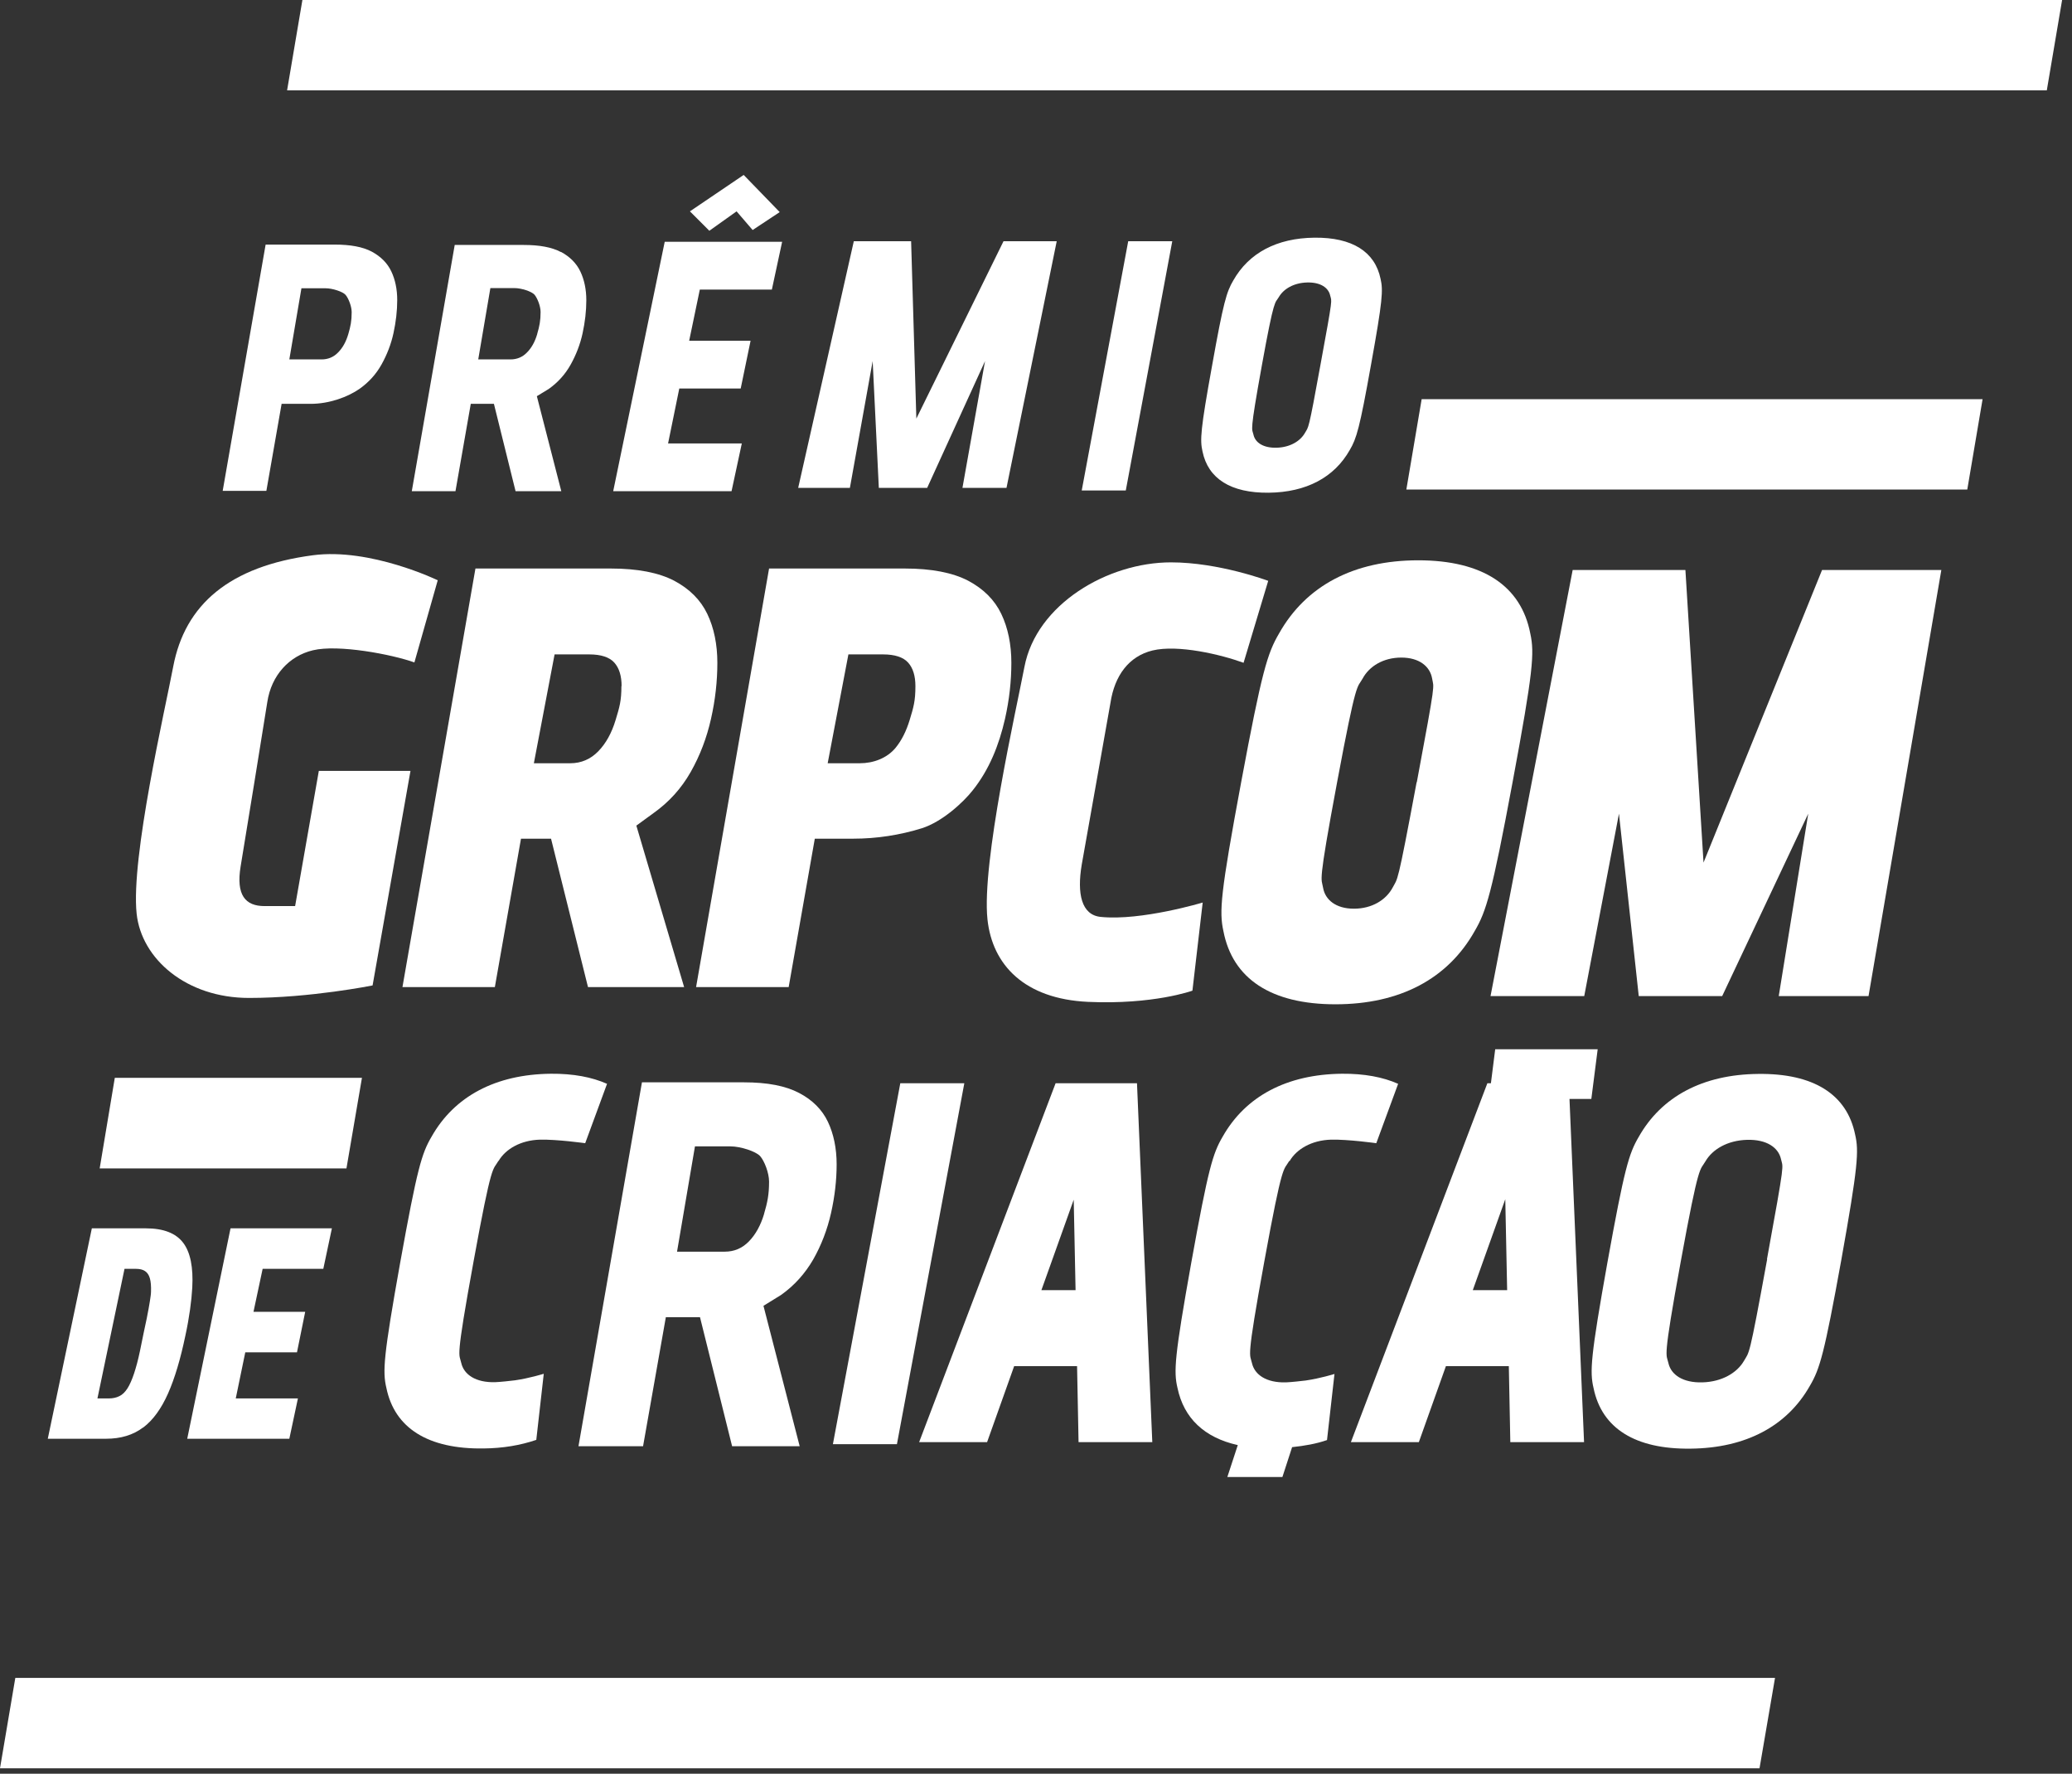
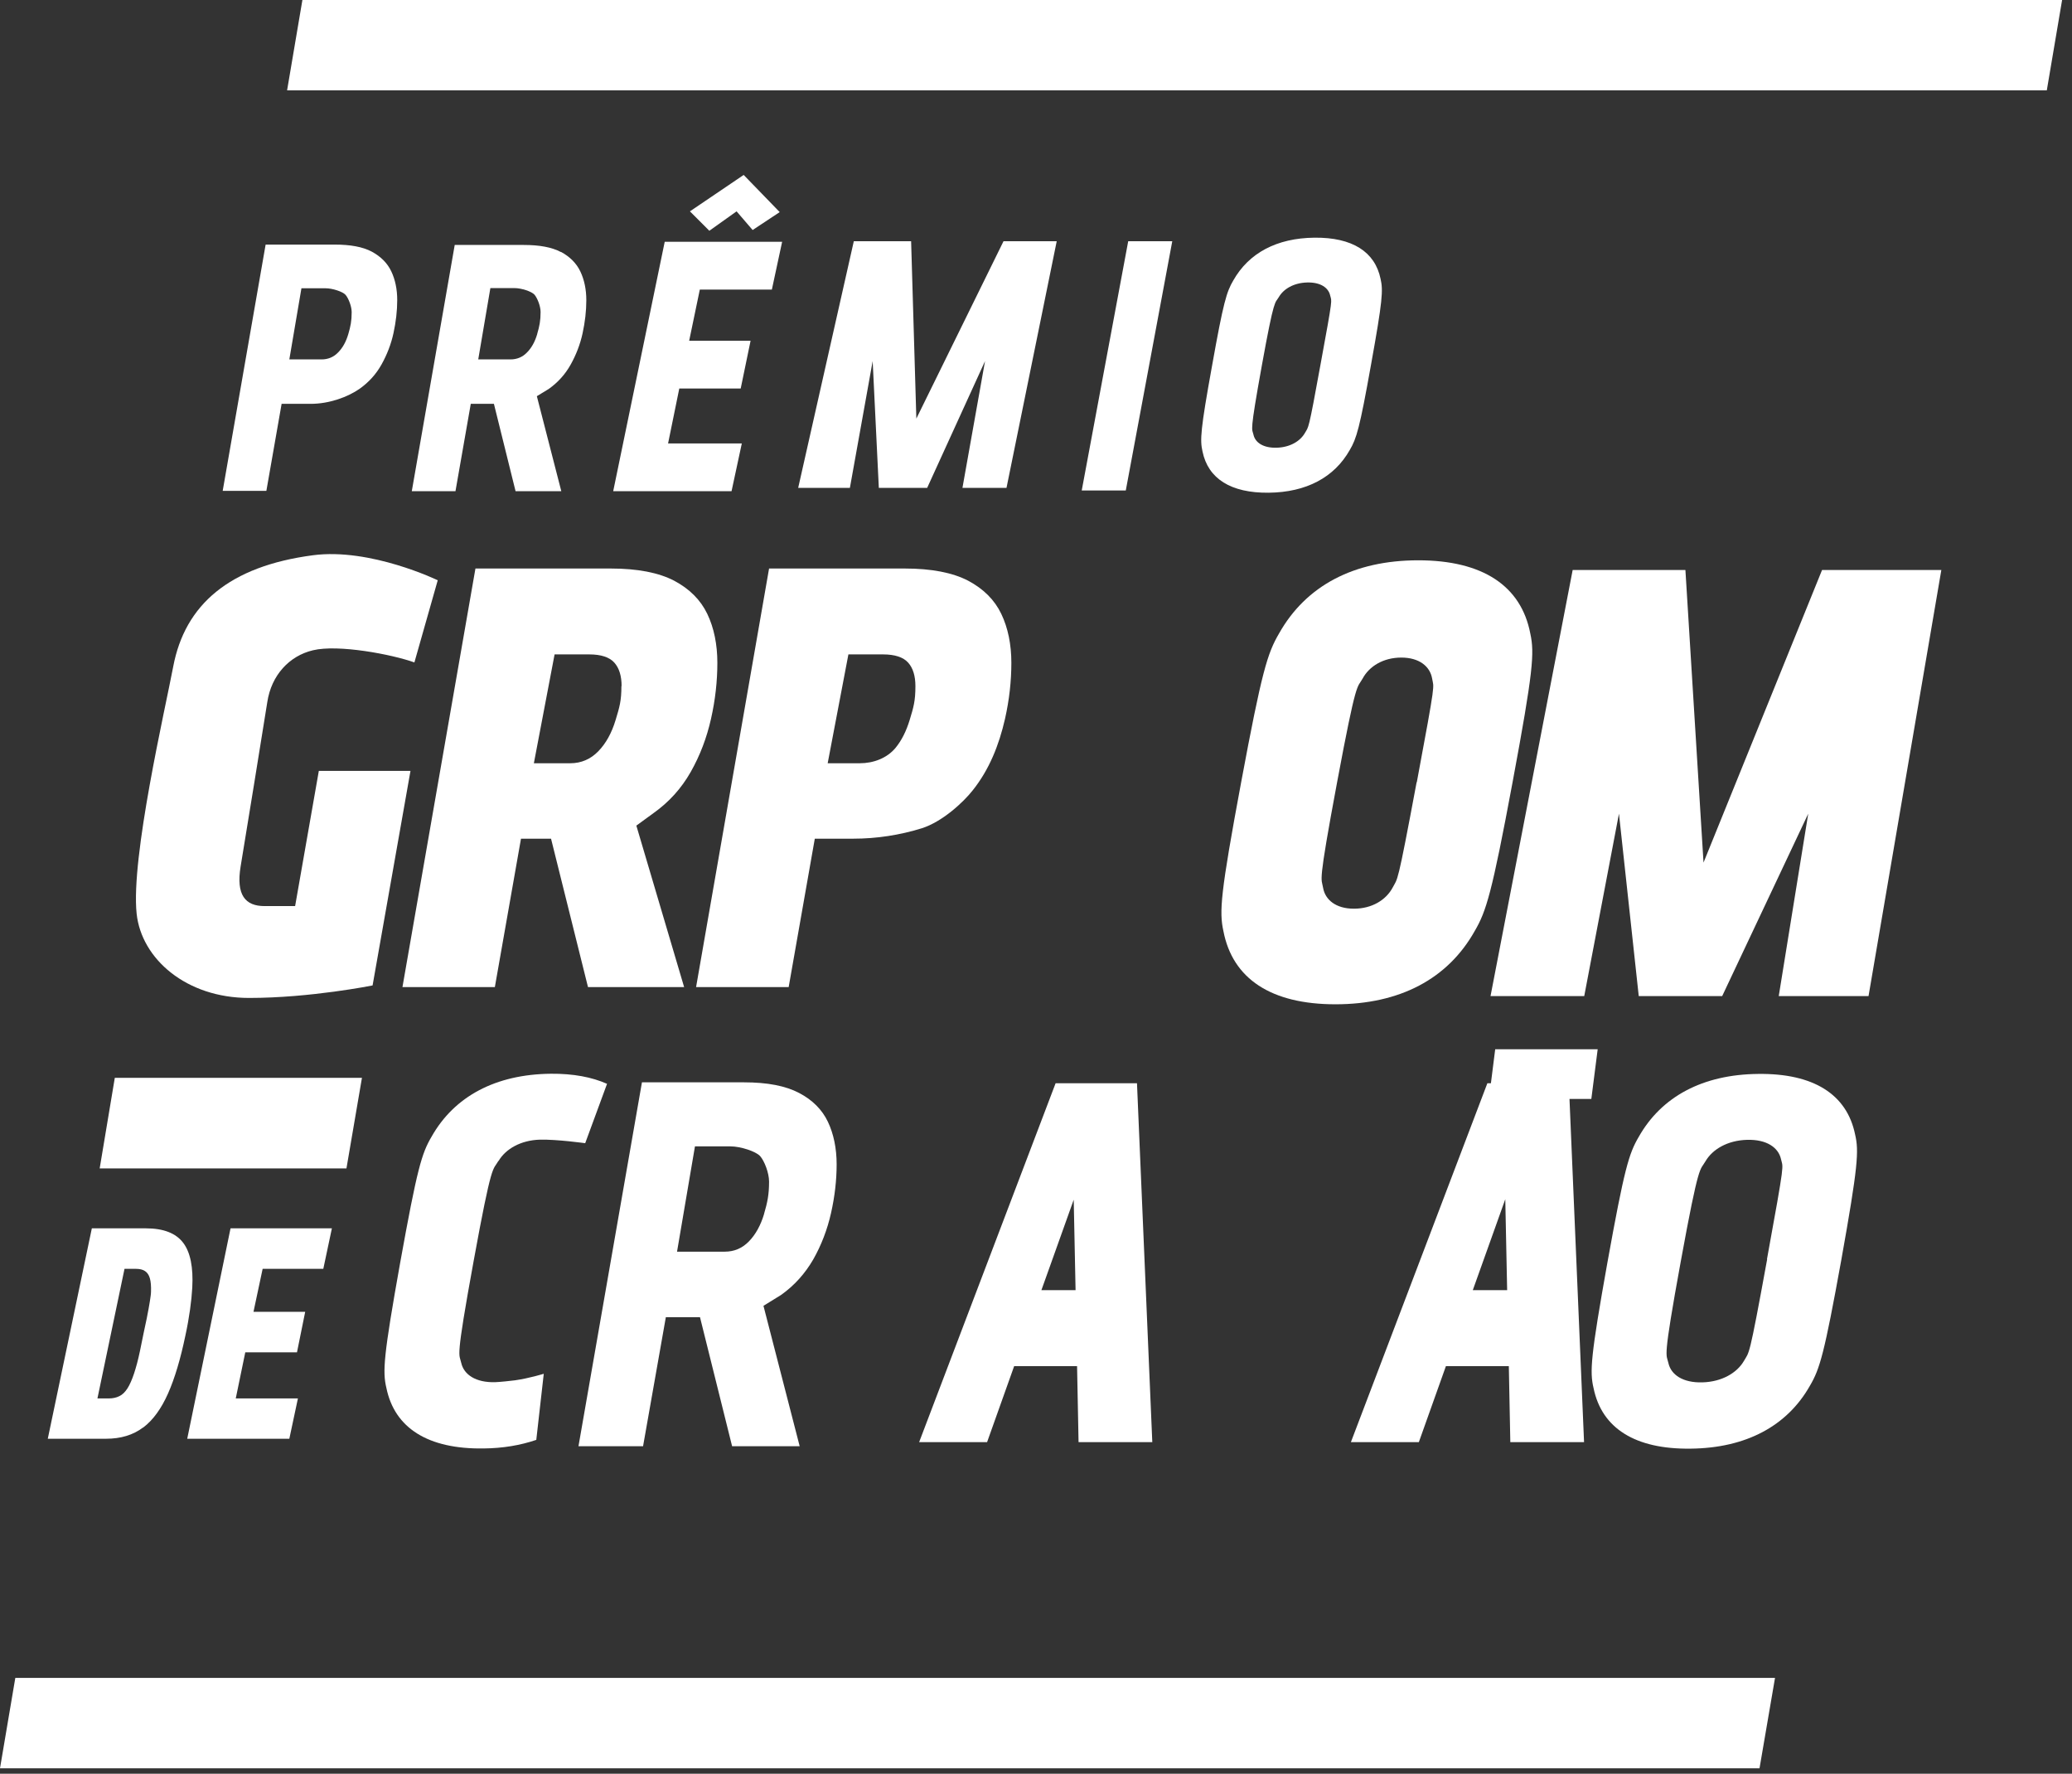
<svg xmlns="http://www.w3.org/2000/svg" width="111" height="95" viewBox="0 0 111 95" fill="none">
  <rect x="0" y="0" width="111" height="95" fill="#333333" stroke="none" />
  <path d="M19.39 57.73H6.15L5.34 62.58H18.56L19.39 57.73Z" fill="white" />
  <path d="M0 94.71H94.26L95.09 89.87H0.82L0 94.71Z" fill="white" />
  <path d="M16.2 0L15.38 4.84H109.65L110.47 0H16.2Z" fill="white" />
-   <path d="M75.34 26.22H105.39L106.21 21.38H76.16L75.34 26.22Z" fill="white" />
  <path d="M85.58 56.2H80.1L79.87 58.02H79.68L72.37 77.24H76.01L77.46 73.17H80.83L80.91 77.24H84.86L84.08 58.86H85.25L85.59 56.2H85.58ZM78.9 69.1L80.64 64.23L80.74 69.1H78.91H78.9Z" fill="white" />
  <path d="M25.47 30.45L21.56 52.87H26.51L27.91 44.92H29.52L31.5 52.87H36.65L34.09 44.22L35.01 43.55C35.84 42.96 36.5 42.23 37 41.35C37.5 40.47 37.86 39.52 38.09 38.5C38.32 37.48 38.43 36.48 38.43 35.5C38.43 34.52 38.25 33.63 37.89 32.88C37.53 32.13 36.94 31.54 36.11 31.1C35.28 30.67 34.15 30.45 32.72 30.45H25.45H25.47ZM33.29 36.74C33.29 37.54 33.19 37.87 32.98 38.56C32.77 39.26 32.46 39.82 32.05 40.24C31.64 40.66 31.14 40.88 30.55 40.88H28.6L29.71 35.05H31.57C32.2 35.05 32.65 35.2 32.91 35.49C33.17 35.78 33.3 36.2 33.3 36.75L33.29 36.74Z" fill="white" />
  <path d="M43.57 67.45C44 66.69 44.32 65.86 44.52 64.97C44.72 64.08 44.82 63.21 44.82 62.36C44.82 61.51 44.66 60.73 44.35 60.08C44.04 59.43 43.52 58.91 42.81 58.54C42.09 58.16 41.11 57.97 39.86 57.97H34.39L30.99 77.46H34.45L35.67 70.55H37.5L39.22 77.46H42.84L40.9 69.94L41.84 69.36C42.56 68.85 43.13 68.21 43.57 67.45ZM40.93 65.03C40.75 65.63 40.48 66.12 40.12 66.49C39.76 66.86 39.33 67.04 38.82 67.04H36.27L37.23 61.4H39.13C39.68 61.4 40.49 61.67 40.72 61.92C40.95 62.18 41.2 62.82 41.2 63.29C41.2 63.99 41.11 64.41 40.93 65.02V65.03Z" fill="white" />
  <path d="M30.05 13.5C29.56 13.24 28.9 13.12 28.06 13.12H24.36L22.06 26.31H24.4L25.22 21.63H26.46L27.62 26.31H30.07L28.76 21.22L29.4 20.83C29.89 20.48 30.28 20.05 30.57 19.53C30.86 19.01 31.08 18.45 31.21 17.85C31.34 17.25 31.41 16.66 31.41 16.08C31.41 15.5 31.3 14.98 31.09 14.54C30.88 14.1 30.53 13.75 30.05 13.49V13.5ZM28.78 17.89C28.66 18.3 28.48 18.63 28.23 18.88C27.99 19.13 27.69 19.25 27.35 19.25H25.62L26.27 15.43H27.56C27.93 15.43 28.48 15.61 28.63 15.78C28.78 15.95 28.96 16.39 28.96 16.71C28.96 17.18 28.9 17.47 28.78 17.88V17.89Z" fill="white" />
  <path d="M15.09 21.63H16.64C17.65 21.63 18.64 21.26 19.27 20.82C19.76 20.47 20.15 20.04 20.44 19.52C20.73 19 20.95 18.44 21.08 17.84C21.21 17.24 21.28 16.65 21.28 16.07C21.28 15.49 21.17 14.97 20.96 14.53C20.75 14.09 20.4 13.74 19.92 13.48C19.43 13.22 18.77 13.1 17.93 13.1H14.23L11.93 26.29H14.27L15.09 21.61V21.63ZM16.15 15.44H17.44C17.81 15.44 18.36 15.62 18.51 15.79C18.66 15.96 18.84 16.4 18.84 16.72C18.84 17.19 18.78 17.48 18.66 17.89C18.54 18.3 18.36 18.63 18.11 18.88C17.87 19.13 17.57 19.25 17.23 19.25H15.5L16.15 15.43V15.44Z" fill="white" />
  <path d="M37.3 52.87H42.25L43.65 44.92H45.71C46.96 44.92 48.2 44.73 49.39 44.36C50.48 44.01 51.6 42.98 52.11 42.33C52.99 41.23 53.52 39.91 53.84 38.5C54.07 37.48 54.18 36.48 54.18 35.5C54.18 34.52 54 33.63 53.64 32.88C53.28 32.13 52.69 31.54 51.86 31.1C51.03 30.67 49.9 30.45 48.47 30.45H41.2L37.29 52.87H37.3ZM45.45 35.05H47.31C47.94 35.05 48.39 35.2 48.65 35.49C48.91 35.78 49.04 36.2 49.04 36.75C49.04 37.55 48.94 37.88 48.73 38.57C48.55 39.16 48.3 39.66 47.98 40.05C47.52 40.61 46.79 40.88 46.06 40.88H44.34L45.45 35.05Z" fill="white" />
  <path d="M91.26 46.2L90.29 30.53H84.25L79.85 53.35H84.87L86.73 43.58L87.79 53.35H92.26L96.87 43.58L95.29 53.35H100.1L104 30.53H97.61L91.26 46.2Z" fill="white" />
  <path d="M49.09 22.42L48.81 12.92H45.74L42.76 26.13H45.53L46.75 19.34L47.08 26.13H49.67L52.77 19.34L51.56 26.13H53.92L56.61 12.92H53.76L49.09 22.42Z" fill="white" />
  <path d="M7.67 76.46C8.2 76.06 8.64 75.45 9 74.64C9.36 73.83 9.67 72.79 9.93 71.54C10.04 71.04 10.12 70.57 10.18 70.15C10.24 69.72 10.28 69.33 10.3 68.97C10.36 67.88 10.2 67.07 9.81 66.56C9.42 66.05 8.76 65.79 7.81 65.79H4.92L2.56 77.06H5.68C6.47 77.06 7.13 76.86 7.66 76.46H7.67ZM6.67 67.96H7.29C7.49 67.96 7.65 68 7.77 68.08C7.89 68.16 7.98 68.29 8.03 68.47C8.08 68.65 8.1 68.89 8.09 69.18C8.09 69.31 8.06 69.48 8.03 69.69C8 69.9 7.94 70.21 7.86 70.62C7.77 71.03 7.65 71.61 7.5 72.35C7.4 72.83 7.29 73.24 7.18 73.57C7.07 73.9 6.95 74.17 6.83 74.36C6.7 74.56 6.56 74.7 6.39 74.78C6.23 74.86 6.04 74.9 5.84 74.9H5.22L6.67 67.96Z" fill="white" />
  <path d="M17.32 67.96L17.78 65.79H12.35L10.03 77.06H15.5L15.96 74.9H12.63L13.14 72.43H15.91L16.35 70.26H13.58L14.07 67.96H17.32Z" fill="white" />
  <path d="M32.85 26.31H39.19L39.74 23.75H35.79L36.39 20.81H39.68L40.21 18.25H36.92L37.49 15.51H41.35L41.9 12.95H35.61L32.85 26.31Z" fill="white" />
  <path d="M81.98 33.93C81.49 31.38 79.43 30.01 75.98 30.01C72.53 30.01 69.96 31.37 68.52 33.93C67.9 34.99 67.6 35.94 66.49 41.9C65.38 47.86 65.31 48.82 65.54 49.87C66.03 52.42 68.09 53.79 71.54 53.79C74.99 53.79 77.56 52.43 79 49.87C79.62 48.81 79.92 47.86 81.03 41.9C82.14 35.94 82.21 34.98 81.98 33.93ZM75.89 41.9C74.84 47.52 74.89 47 74.6 47.55C74.25 48.2 73.5 48.67 72.53 48.67C71.56 48.67 70.99 48.19 70.88 47.55C70.79 47 70.58 47.52 71.63 41.9C72.68 36.28 72.7 36.88 73 36.34C73.35 35.69 74.1 35.22 75.07 35.22C76.04 35.22 76.61 35.7 76.72 36.34C76.81 36.89 76.95 36.28 75.9 41.9H75.89Z" fill="white" />
  <path d="M94.18 57.52C91.22 57.55 89.01 58.73 87.79 60.89C87.26 61.79 87.02 62.59 86.11 67.63C85.21 72.66 85.16 73.47 85.37 74.35C85.81 76.5 87.6 77.63 90.57 77.59C93.53 77.56 95.74 76.38 96.96 74.22C97.49 73.32 97.73 72.52 98.64 67.49C99.54 62.46 99.59 61.65 99.38 60.76C98.94 58.61 97.15 57.48 94.18 57.52ZM94.67 67.44C93.68 72.87 93.72 72.37 93.42 72.9C93.05 73.53 92.25 74.01 91.2 74.04C90.15 74.07 89.52 73.63 89.38 73.01C89.27 72.49 89.05 72.99 90.04 67.57C91.03 62.14 91.07 62.72 91.37 62.19C91.74 61.56 92.54 61.08 93.59 61.05C94.64 61.02 95.27 61.46 95.41 62.08C95.52 62.6 95.65 62.01 94.66 67.44H94.67Z" fill="white" />
  <path d="M70.42 12.73C68.4 12.75 66.9 13.55 66.07 15.02C65.71 15.63 65.54 16.18 64.93 19.6C64.31 23.02 64.28 23.57 64.42 24.18C64.72 25.64 65.94 26.41 67.96 26.39C69.98 26.37 71.48 25.57 72.31 24.1C72.67 23.49 72.84 22.94 73.45 19.52C74.07 16.09 74.1 15.55 73.96 14.94C73.66 13.48 72.44 12.71 70.42 12.73ZM70.75 19.48C70.08 23.17 70.11 22.83 69.9 23.2C69.65 23.63 69.11 23.96 68.39 23.98C67.67 24 67.24 23.7 67.15 23.28C67.07 22.93 66.93 23.27 67.6 19.57C68.27 15.87 68.3 16.27 68.51 15.91C68.76 15.48 69.3 15.15 70.02 15.13C70.74 15.11 71.17 15.41 71.26 15.83C71.34 16.18 71.43 15.79 70.75 19.48Z" fill="white" />
  <path d="M13.35 53.45C16.63 53.45 19.96 52.78 19.96 52.78L21.99 41.29H17.08L15.81 48.53C15.81 48.53 15.09 48.53 14.17 48.53C13.14 48.53 12.64 47.94 12.89 46.41C13 45.76 14.24 38.15 14.32 37.6C14.54 36.16 15.5 35.13 16.76 34.83C18.12 34.5 21 35.05 22.2 35.48L23.45 31.08C23.45 31.08 19.84 29.33 16.76 29.74C12.29 30.33 9.91 32.38 9.28 35.7C8.85 37.98 7 45.93 7.32 48.94C7.58 51.36 9.98 53.45 13.34 53.45H13.35Z" fill="white" />
-   <path d="M54.88 35.72C54.44 38.02 52.58 46.2 52.9 49.24C53.16 51.69 54.89 53.5 58.28 53.66C61.79 53.82 63.88 53.06 63.88 53.06L64.43 48.34C64.43 48.34 61.14 49.33 58.97 49.11C57.93 49.01 57.69 47.86 57.95 46.31C58.06 45.65 59.4 38.19 59.49 37.64C59.71 36.19 60.47 35.15 61.74 34.84C63.11 34.51 65.42 35.06 66.62 35.5L67.94 31.11C67.94 31.11 65.31 30.12 62.73 30.12C59.34 30.12 55.52 32.36 54.88 35.72Z" fill="white" />
-   <path d="M69.09 62.18C69.46 61.55 70.26 61.07 71.31 61.04C72.22 61.02 73.73 61.23 73.73 61.23L74.9 58.05C74.09 57.69 73.09 57.5 71.89 57.51C68.93 57.54 66.72 58.72 65.5 60.88C64.97 61.78 64.73 62.58 63.82 67.62C62.92 72.65 62.87 73.46 63.08 74.34C63.42 75.96 64.52 77 66.31 77.4L65.75 79.11H68.7L69.22 77.51C69.88 77.44 70.52 77.33 71.09 77.13L71.49 73.59C71.49 73.59 70.72 73.83 69.95 73.94C69.72 73.97 69.15 74.03 68.89 74.04C67.84 74.07 67.21 73.63 67.07 73.01C66.96 72.49 66.74 72.99 67.73 67.57C68.72 62.14 68.76 62.72 69.06 62.19L69.09 62.18Z" fill="white" />
  <path d="M26.71 62.18C27.08 61.55 27.88 61.07 28.93 61.04C29.84 61.02 31.35 61.23 31.35 61.23L32.52 58.05C31.71 57.69 30.71 57.5 29.51 57.51C26.55 57.54 24.34 58.72 23.12 60.88C22.59 61.78 22.35 62.58 21.44 67.62C20.54 72.65 20.49 73.46 20.7 74.34C21.14 76.49 22.93 77.62 25.9 77.58C26.94 77.57 27.88 77.41 28.73 77.12L29.13 73.58C29.13 73.58 28.36 73.82 27.59 73.93C27.36 73.96 26.79 74.02 26.53 74.03C25.48 74.06 24.85 73.62 24.71 73C24.6 72.48 24.38 72.98 25.37 67.56C26.36 62.13 26.4 62.71 26.7 62.18H26.71Z" fill="white" />
  <path d="M54.33 73.17H57.7L57.78 77.24H61.73L60.91 58.02H56.55L49.24 77.24H52.88L54.33 73.17ZM57.52 64.23L57.62 69.1H55.79L57.53 64.23H57.52Z" fill="white" />
-   <path d="M51.66 58.02H48.23L44.62 77.35H48.05L51.66 58.02Z" fill="white" />
  <path d="M60.44 12.92L57.95 26.27H60.31L62.8 12.92H60.44Z" fill="white" />
  <path d="M40.32 12.32L41.77 11.36L39.84 9.37L36.96 11.32L38 12.36L39.46 11.32L40.32 12.32Z" fill="white" />
</svg>